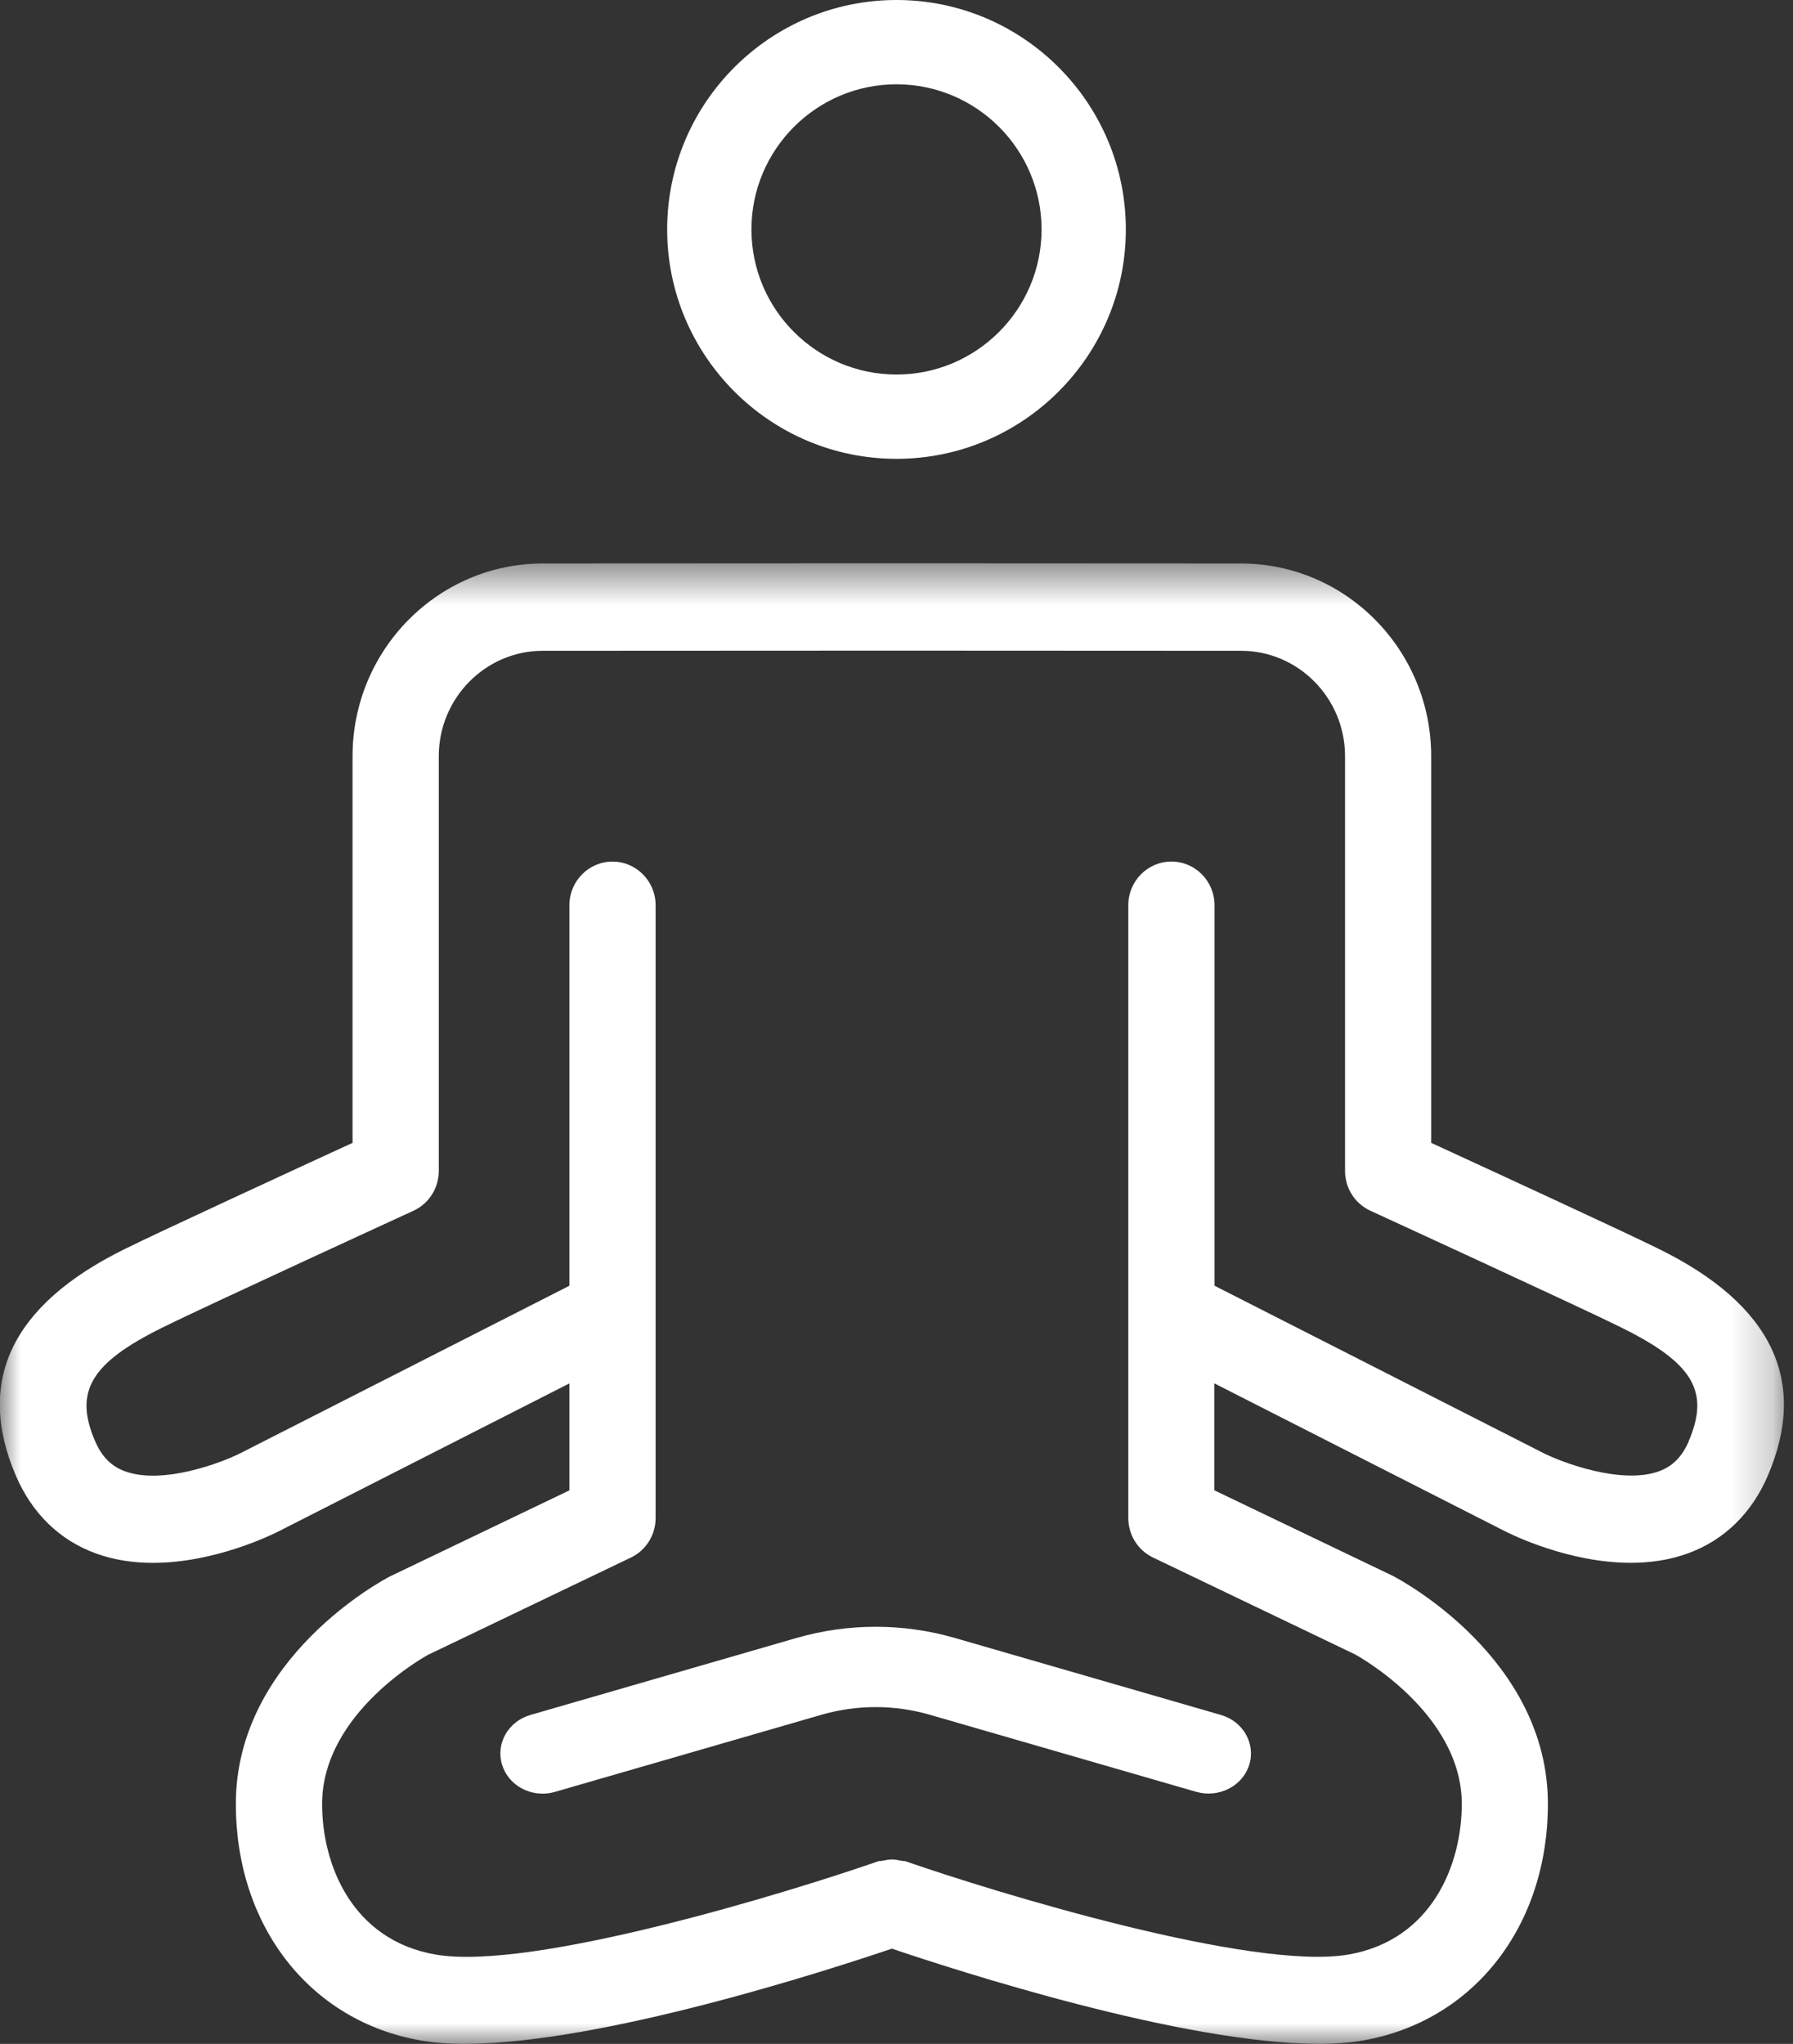
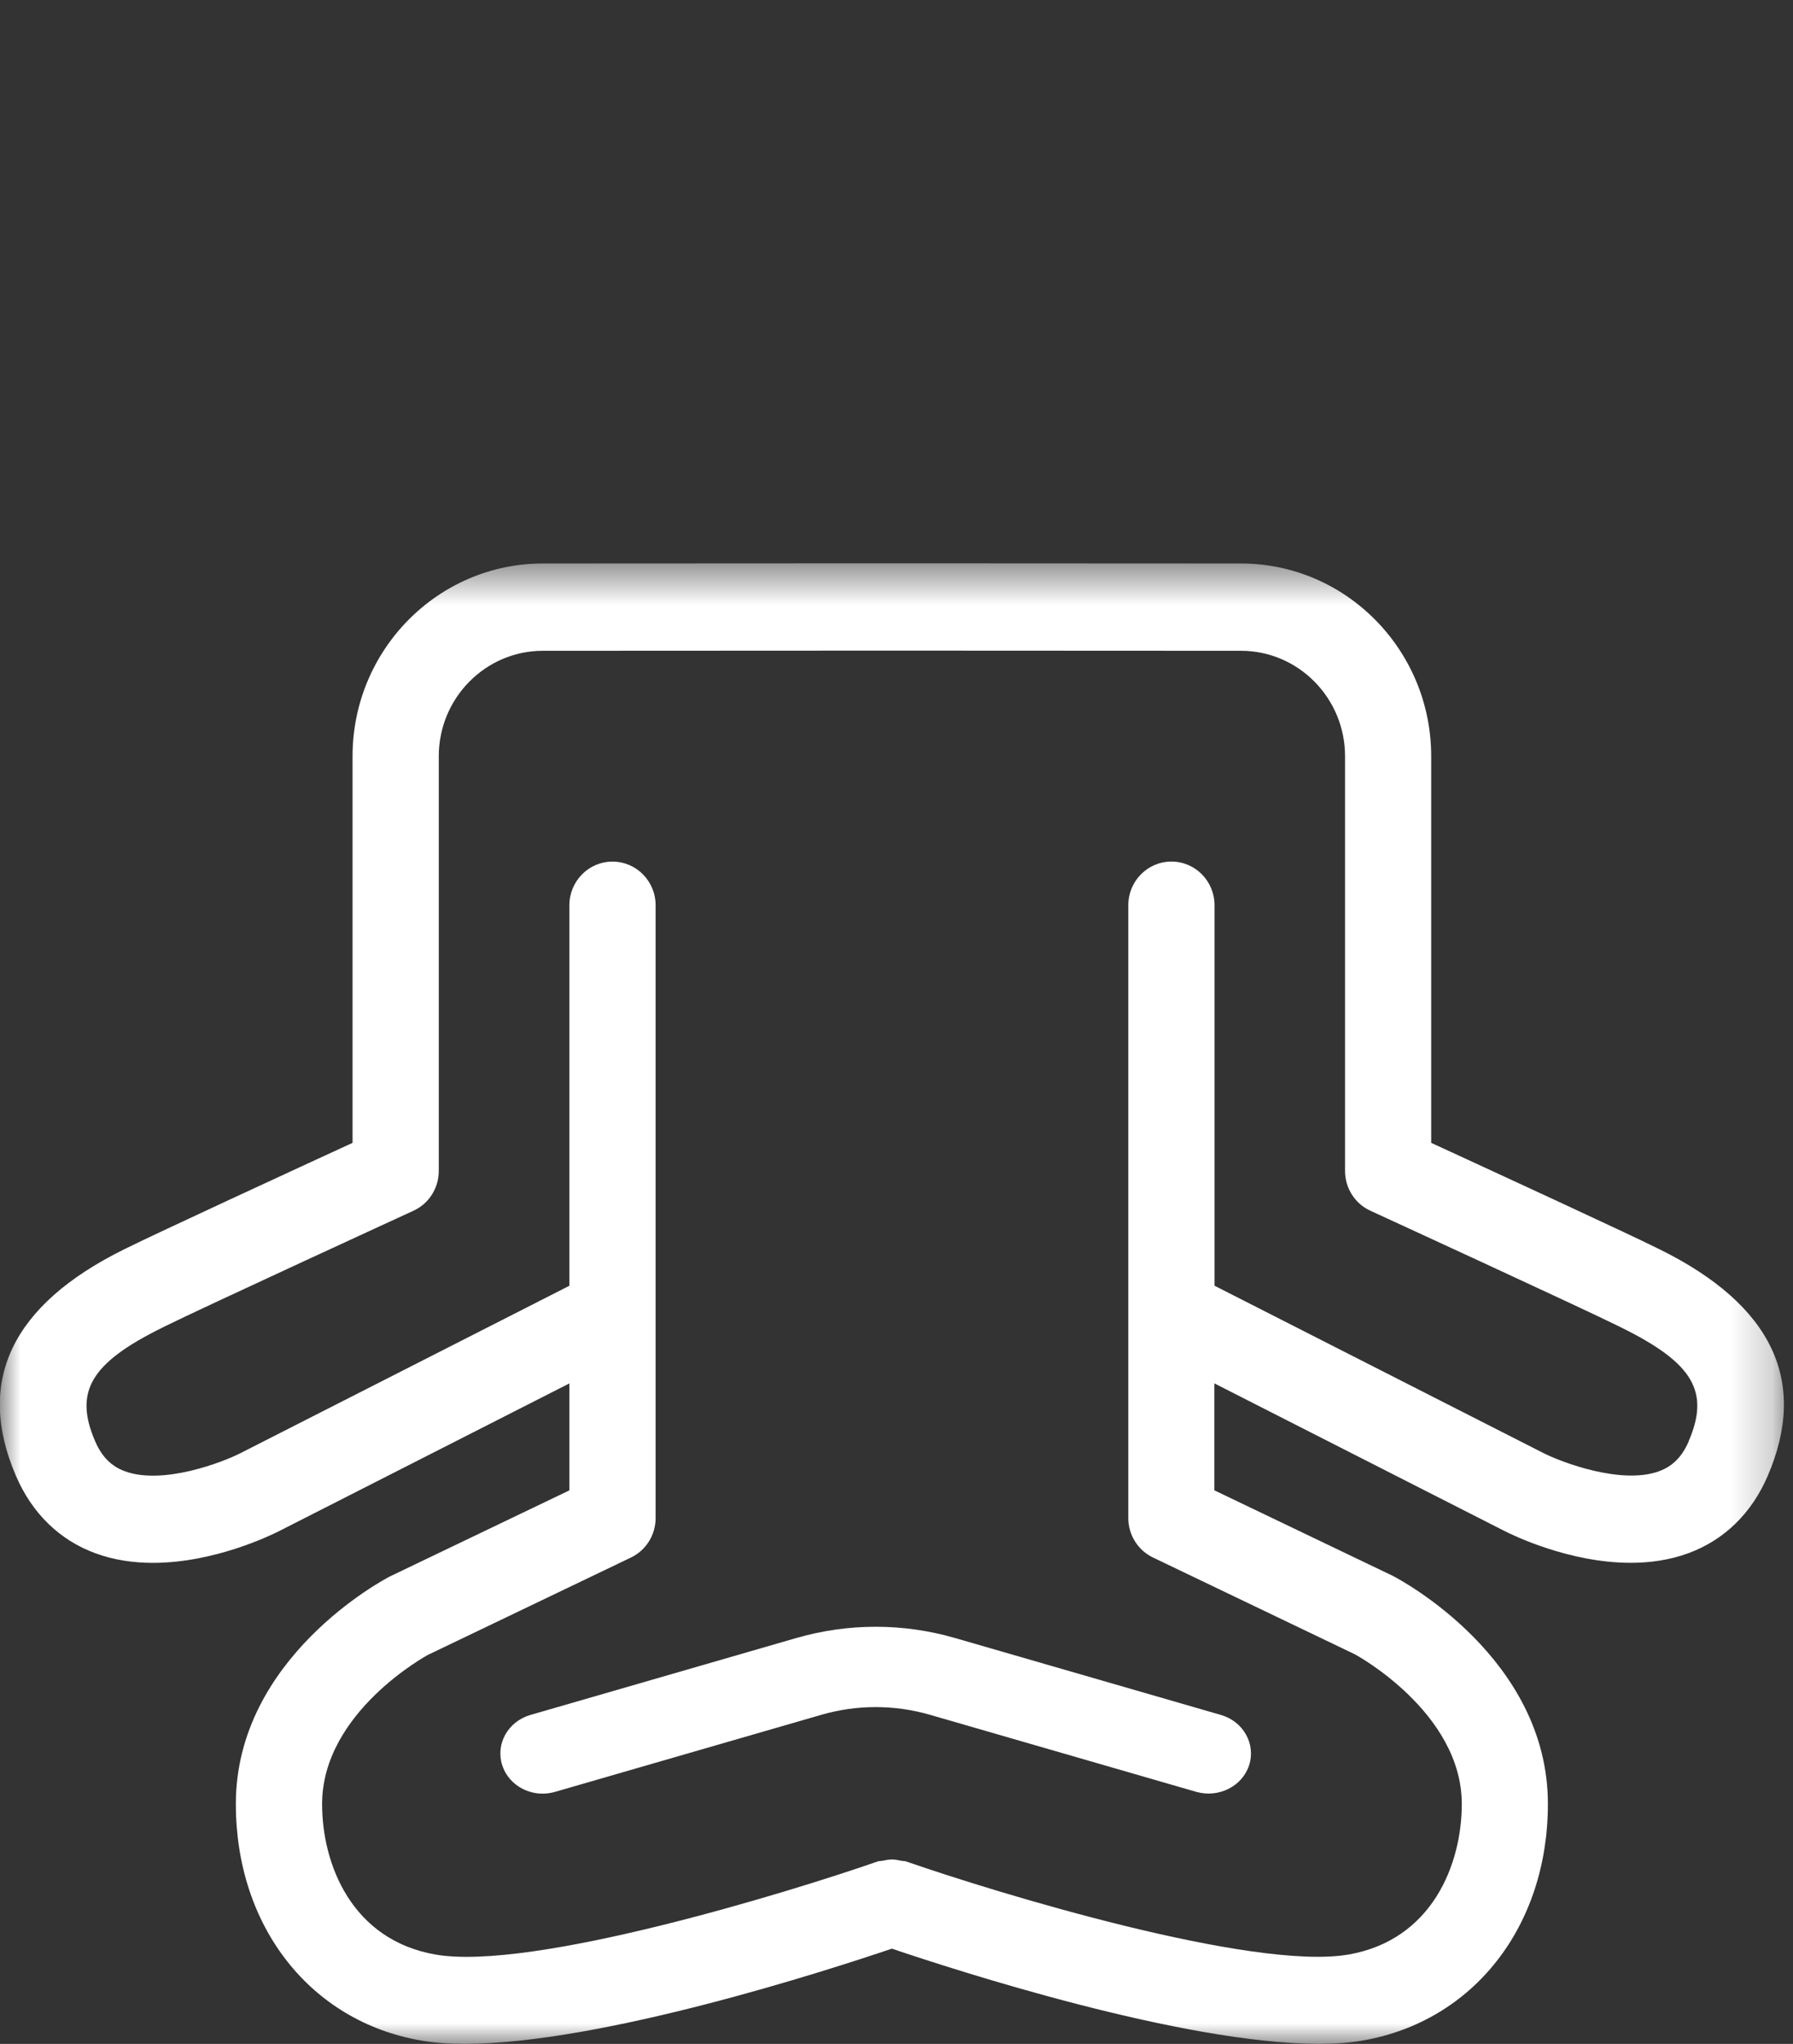
<svg xmlns="http://www.w3.org/2000/svg" height="49" viewBox="0 0 43 49" width="43">
  <rect x="0" y="0" width="43" height="49" fill="#333333" stroke="none" />
  <mask id="a" fill="#fff">
    <path d="m0.0.506h42.785v35.494h-42.785z" fill="#fff" fill-rule="evenodd" />
  </mask>
  <g fill="#fff" fill-rule="evenodd">
    <path d="m40.502 21.549c-.16.372-.386.601-.71.721-.902.334-2.346-.215-2.779-.435l-7.886-4.011v-9.122c0-.578-.462-1.047-1.034-1.047-.571 0-1.034.469-1.034 1.047v14.691c0 .405.23.773.591.946l4.842 2.321c.026.013 2.563 1.391 2.565 3.587 0 1.449-.712 3.265-2.723 3.612-2.295.392-8.435-1.478-10.607-2.234-.04-.013-.079-.008-.119-.016-.072-.016-.142-.03-.217-.03-.074 0-.144.014-.215.029-.041.009-.081.003-.122.017-2.171.755-8.309 2.632-10.606 2.234-2.01-.347-2.724-2.163-2.723-3.611.001-2.208 2.538-3.573 2.536-3.573l4.871-2.335c.361-.173.591-.541.591-.946v-14.691c0-.578-.462-1.047-1.034-1.047-.571 0-1.034.469-1.034 1.047v9.122l-7.886 4.012c-.43.219-1.861.771-2.774.435-.327-.12-.554-.349-.715-.723-.509-1.184-.106-1.869 1.598-2.713l.081-.04c.878-.437 5.907-2.747 5.958-2.77.369-.17.606-.543.606-.953v-9.944c0-1.393 1.12-2.527 2.496-2.527l8.371-.004 8.372.004c1.375 0 2.495 1.134 2.495 2.527v9.944c0 .41.236.783.607.953.05.023 5.079 2.333 5.957 2.77l.08.04c1.705.844 2.108 1.528 1.598 2.713m-.69-4.593-.078-.039c-.728-.362-4.025-1.882-5.408-2.518v-9.27c0-2.547-2.047-4.62-4.562-4.62l-8.371-.004h-.001l-8.371.004c-2.515 0-4.563 2.073-4.563 4.62v9.27c-1.383.636-4.681 2.157-5.409 2.519l-.078.038c-2.692 1.333-3.561 3.16-2.585 5.428.387.898 1.046 1.54 1.908 1.855.45.165.919.229 1.378.229 1.478 0 2.838-.666 3.028-.763l6.958-3.539v2.564l-4.309 2.066c-.15.078-3.688 1.953-3.69 5.449-.001 2.936 1.784 5.217 4.444 5.675.313.054.666.079 1.049.079 3.264 0 8.722-1.768 10.24-2.282 1.518.514 6.976 2.282 10.24 2.282.384 0 .737-.025 1.049-.079 2.659-.459 4.445-2.739 4.444-5.676-.002-3.495-3.539-5.371-3.719-5.464l-4.28-2.051v-2.564l6.956 3.538c.192.098 1.551.764 3.03.764.459 0 .928-.064 1.378-.229.861-.315 1.521-.957 1.907-1.855.977-2.269.107-4.096-2.585-5.428" mask="url(#a)" transform="translate(0 13)" />
    <path d="m19.107 39.267-6.389 1.848c-.535.156-.837.693-.674 1.203.133.415.534.683.969.683.097 0 .197-.014.295-.042l6.388-1.848c.853-.247 1.755-.247 2.608 0l6.389 1.848c.534.149 1.1-.132 1.264-.641.163-.509-.139-1.047-.674-1.203l-6.389-1.848c-1.239-.356-2.547-.356-3.786 0" />
-     <path d="m21.5 2.021c1.918 0 3.479 1.561 3.479 3.479 0 1.918-1.561 3.479-3.479 3.479-1.918 0-3.479-1.56-3.479-3.479 0-1.918 1.561-3.479 3.479-3.479m0 8.979c3.032 0 5.5-2.467 5.5-5.5 0-3.033-2.467-5.5-5.5-5.5-3.033 0-5.5 2.467-5.5 5.5 0 3.033 2.467 5.5 5.5 5.5" />
  </g>
</svg>